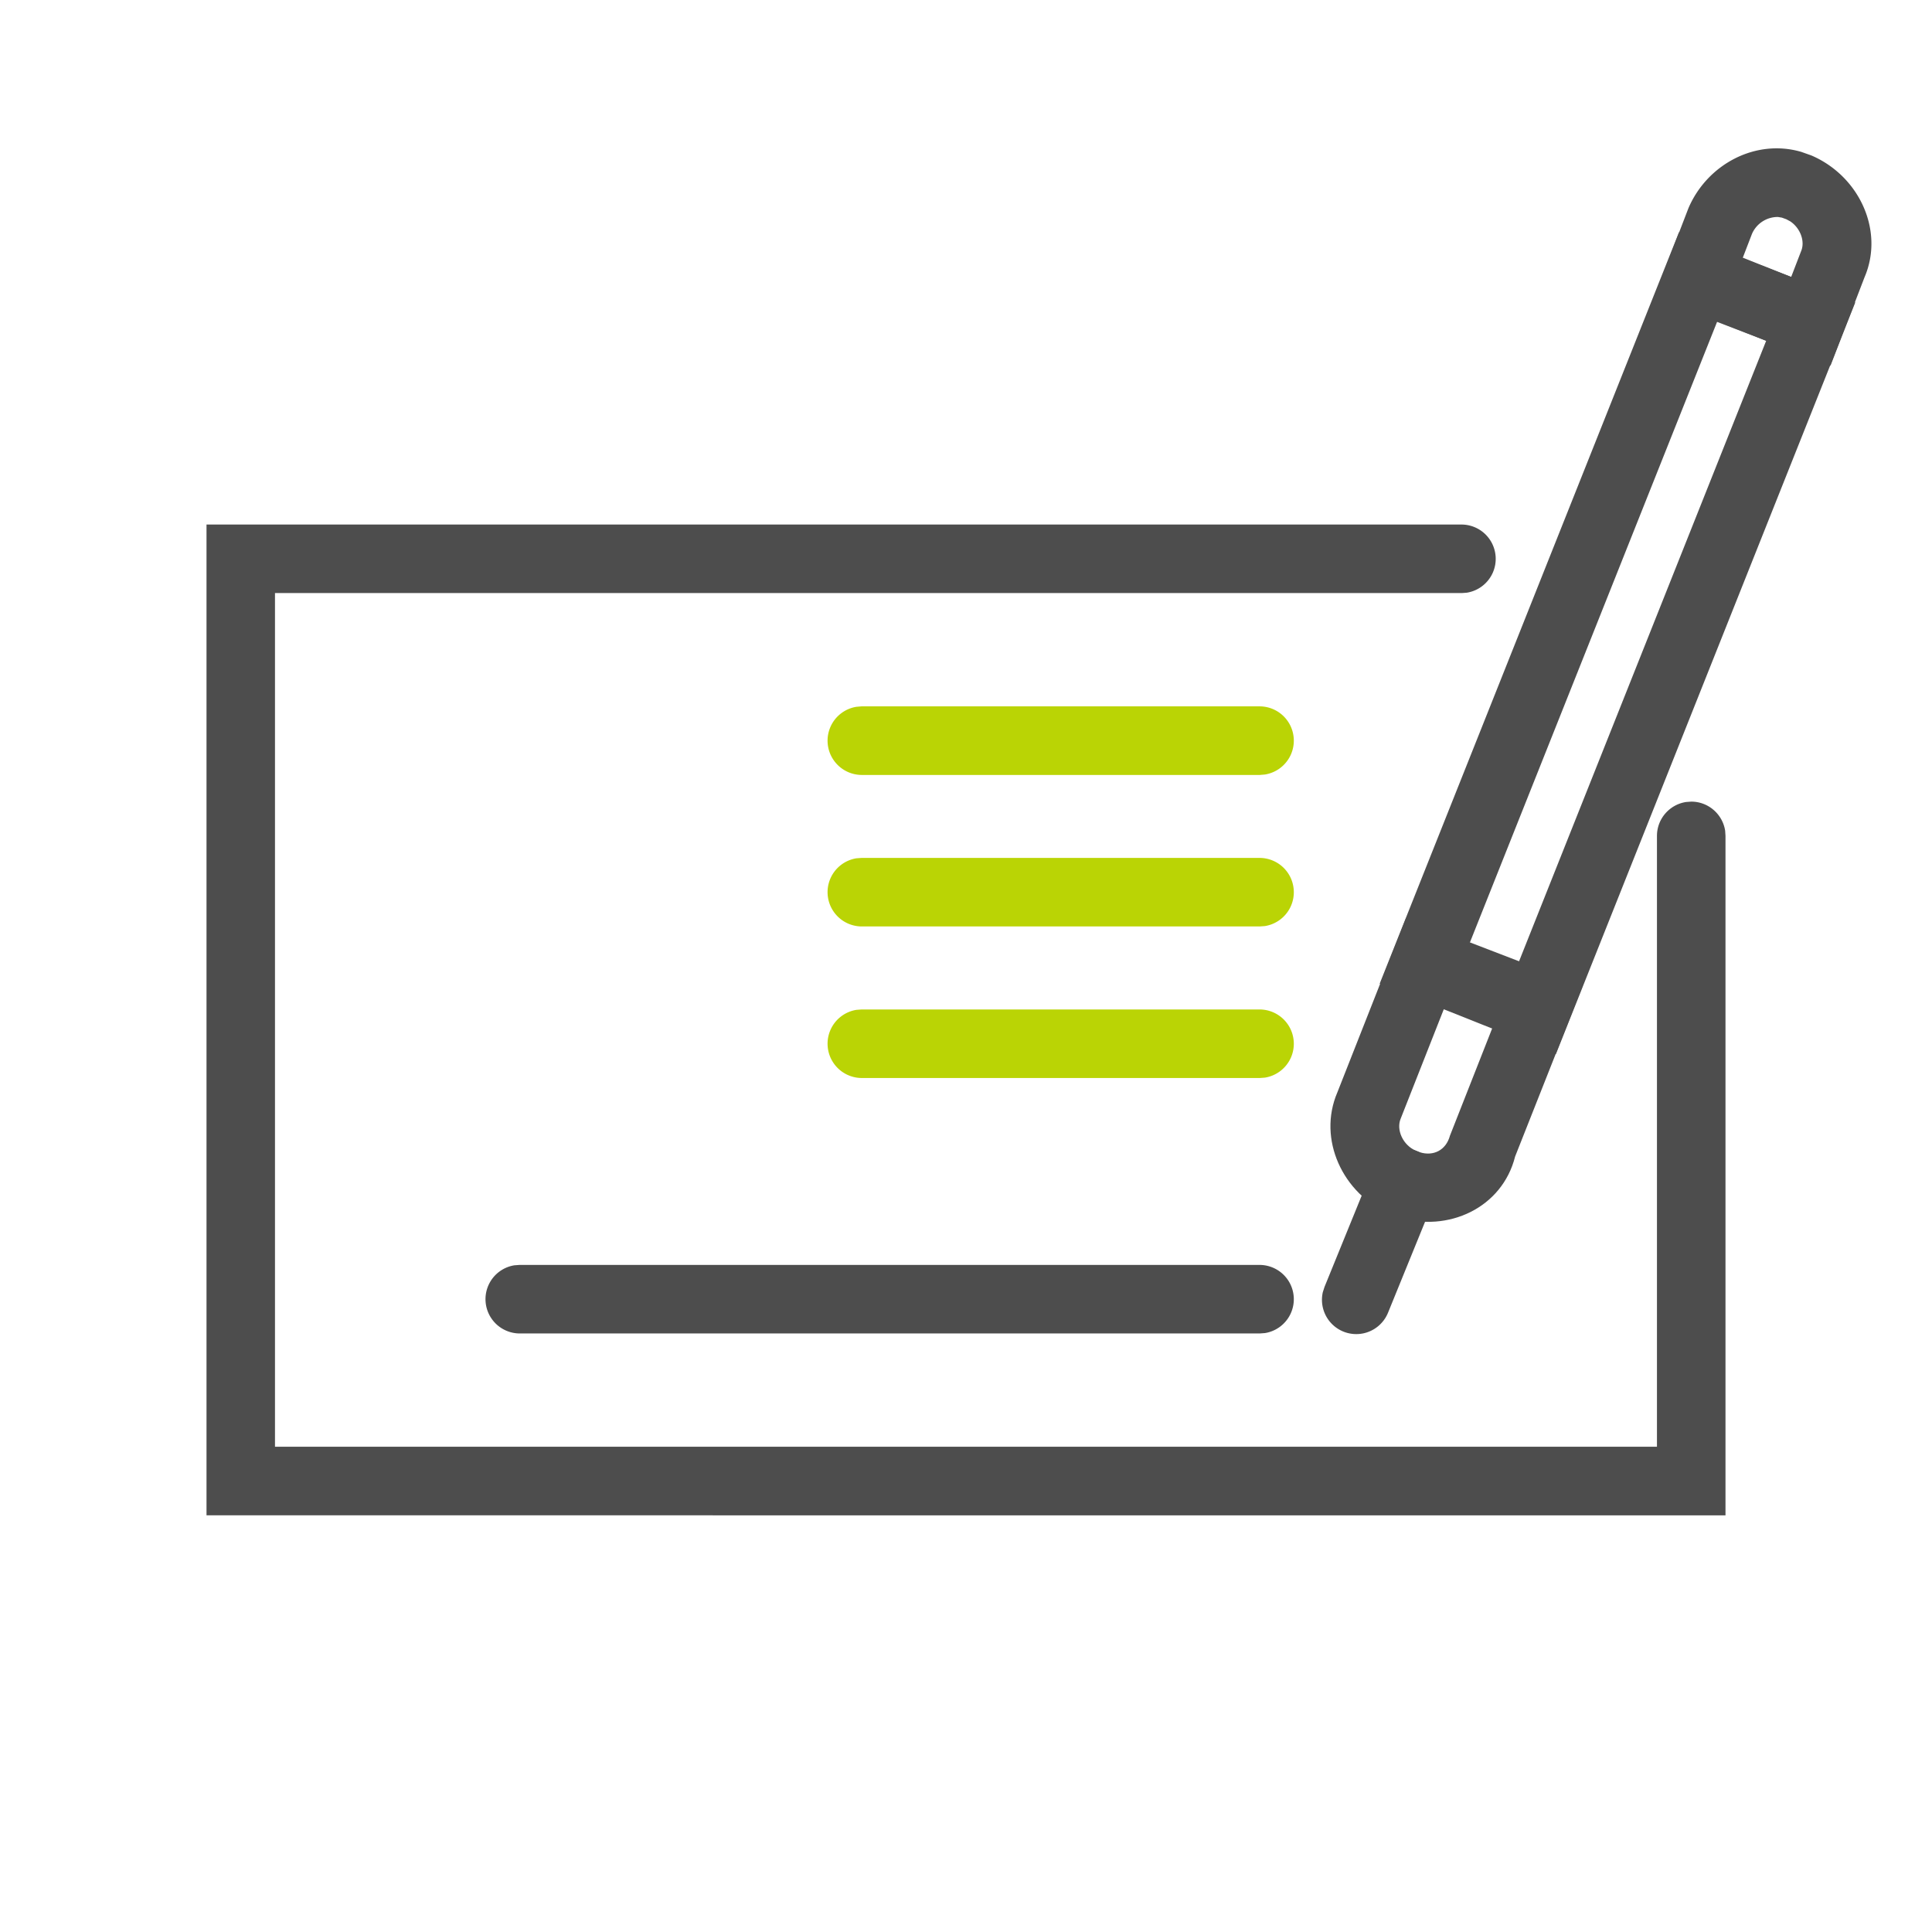
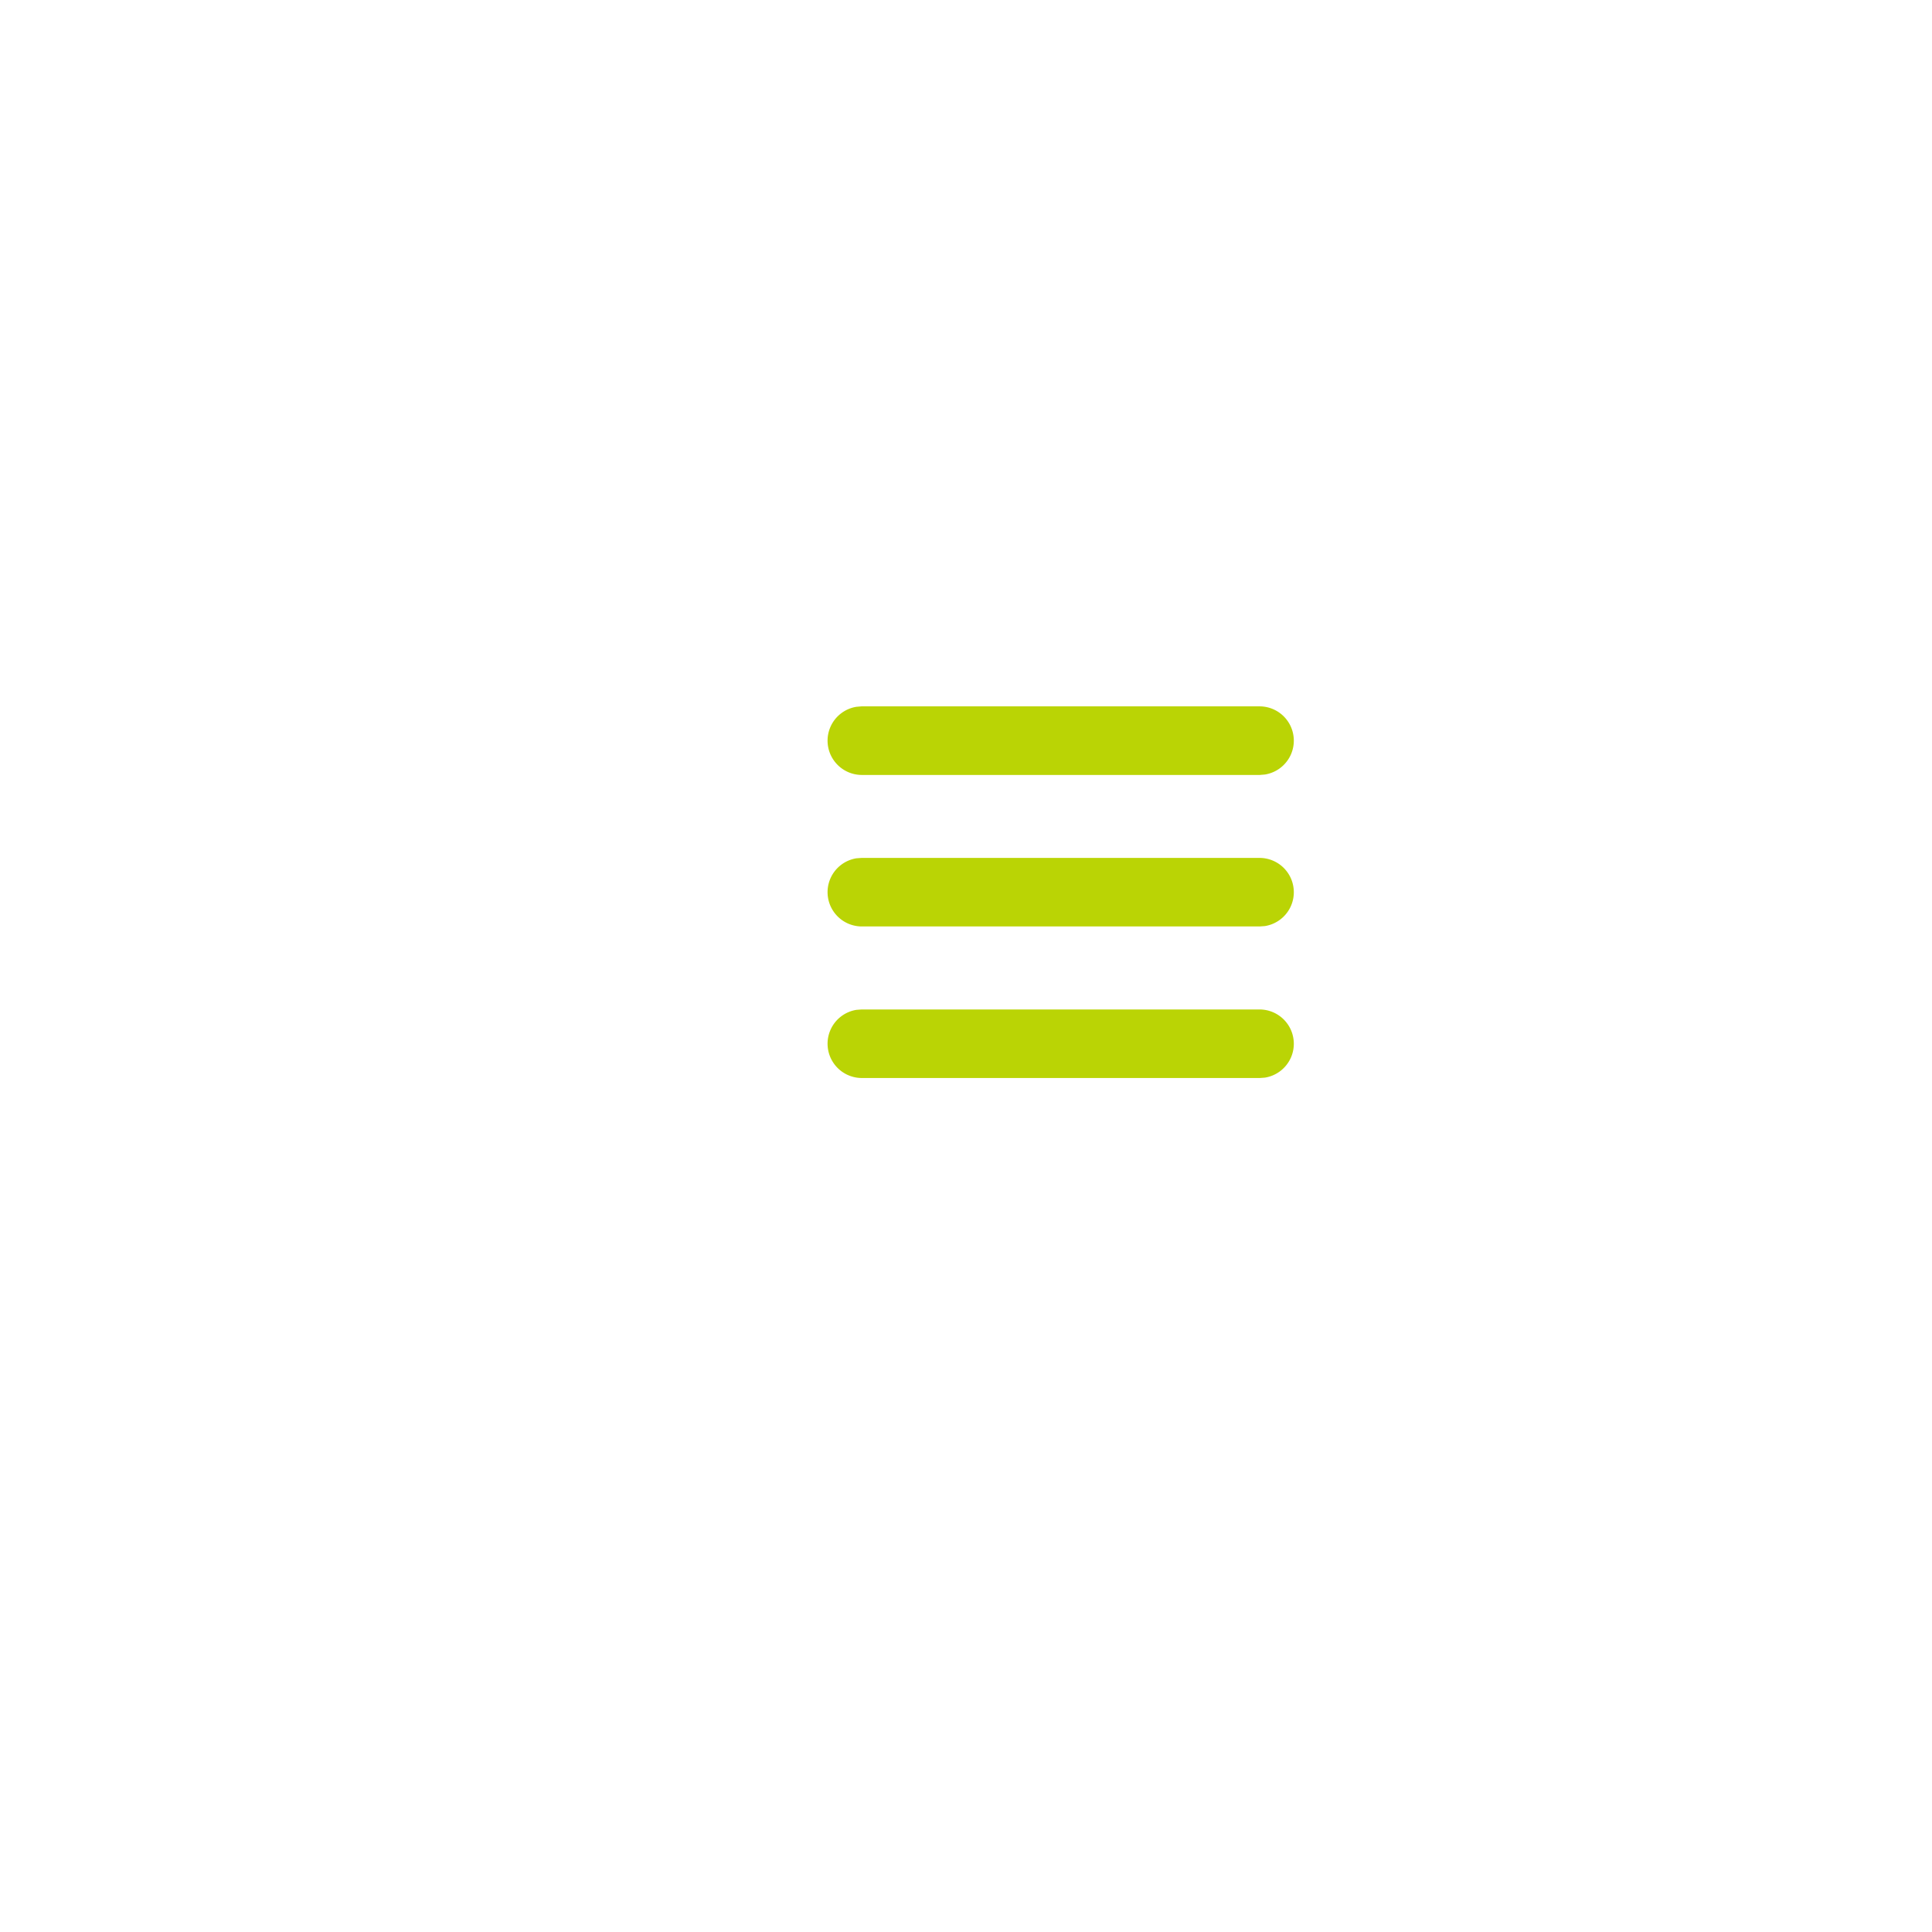
<svg xmlns="http://www.w3.org/2000/svg" width="36" height="36">
  <g fill="none" fill-rule="nonzero">
-     <path d="M31.285 4.328 25.708 18.33l3.285 1.309L34.57 5.636l-3.285-1.308zm.714 1.66.911.362-4.632 11.631-.911-.363 4.632-11.63z" fill="#4D4D4D" />
-     <path d="m29.491 18.368-3.29-1.265-1.281 3.251c-.374.872.096 1.892.988 2.274l.138.052c.943.295 1.947-.177 2.186-1.13l1.259-3.182zm-2.566.382.905.348-.812 2.063c-.075.276-.312.387-.56.31l-.077-.03c-.239-.103-.37-.389-.28-.6l.824-2.091z" fill="#4D4D4D" />
-     <path d="M25.568 21.8a.639.639 0 0 1 1.215.383l-.032.099-.887 2.178a.639.639 0 0 1-1.215-.383l.032-.099.887-2.178zM31.462 3.878l-.642 1.668 3.29 1.265.633-1.645c.372-.867-.098-1.886-.99-2.269l-.186-.066c-.848-.25-1.752.224-2.105 1.047zm1.74.177.083.03.074.04c.186.124.282.372.2.56l-.183.475-.905-.349.174-.452a.523.523 0 0 1 .484-.316l.073.012z" fill="#4D4D4D" />
-     <path d="M27.238 9.774a.639.639 0 0 1 .094 1.27l-.094.007H5.124v15.907h25.751V15.576c0-.32.236-.586.544-.632l.095-.007c.32 0 .586.237.632.545l.006.094v12.66H3.848V9.774h23.39z" fill="#4D4D4D" />
-     <path d="M23.476 23.57a.639.639 0 0 1 .094 1.27l-.094.007H9.679a.639.639 0 0 1-.094-1.27l.094-.007h13.797z" fill="#4D4D4D" />
    <path d="M23.476 15.986a.639.639 0 0 1 .094 1.27l-.094.007h-7.423a.639.639 0 0 1-.094-1.27l.094-.007h7.423zM23.476 13.162a.639.639 0 0 1 .094 1.27l-.094.008h-7.423a.639.639 0 0 1-.094-1.27l.094-.008h7.423zM23.476 18.81a.639.639 0 0 1 .094 1.27l-.094.007h-7.423a.639.639 0 0 1-.094-1.27l.094-.007h7.423z" fill="#BAD405" />
  </g>
</svg>